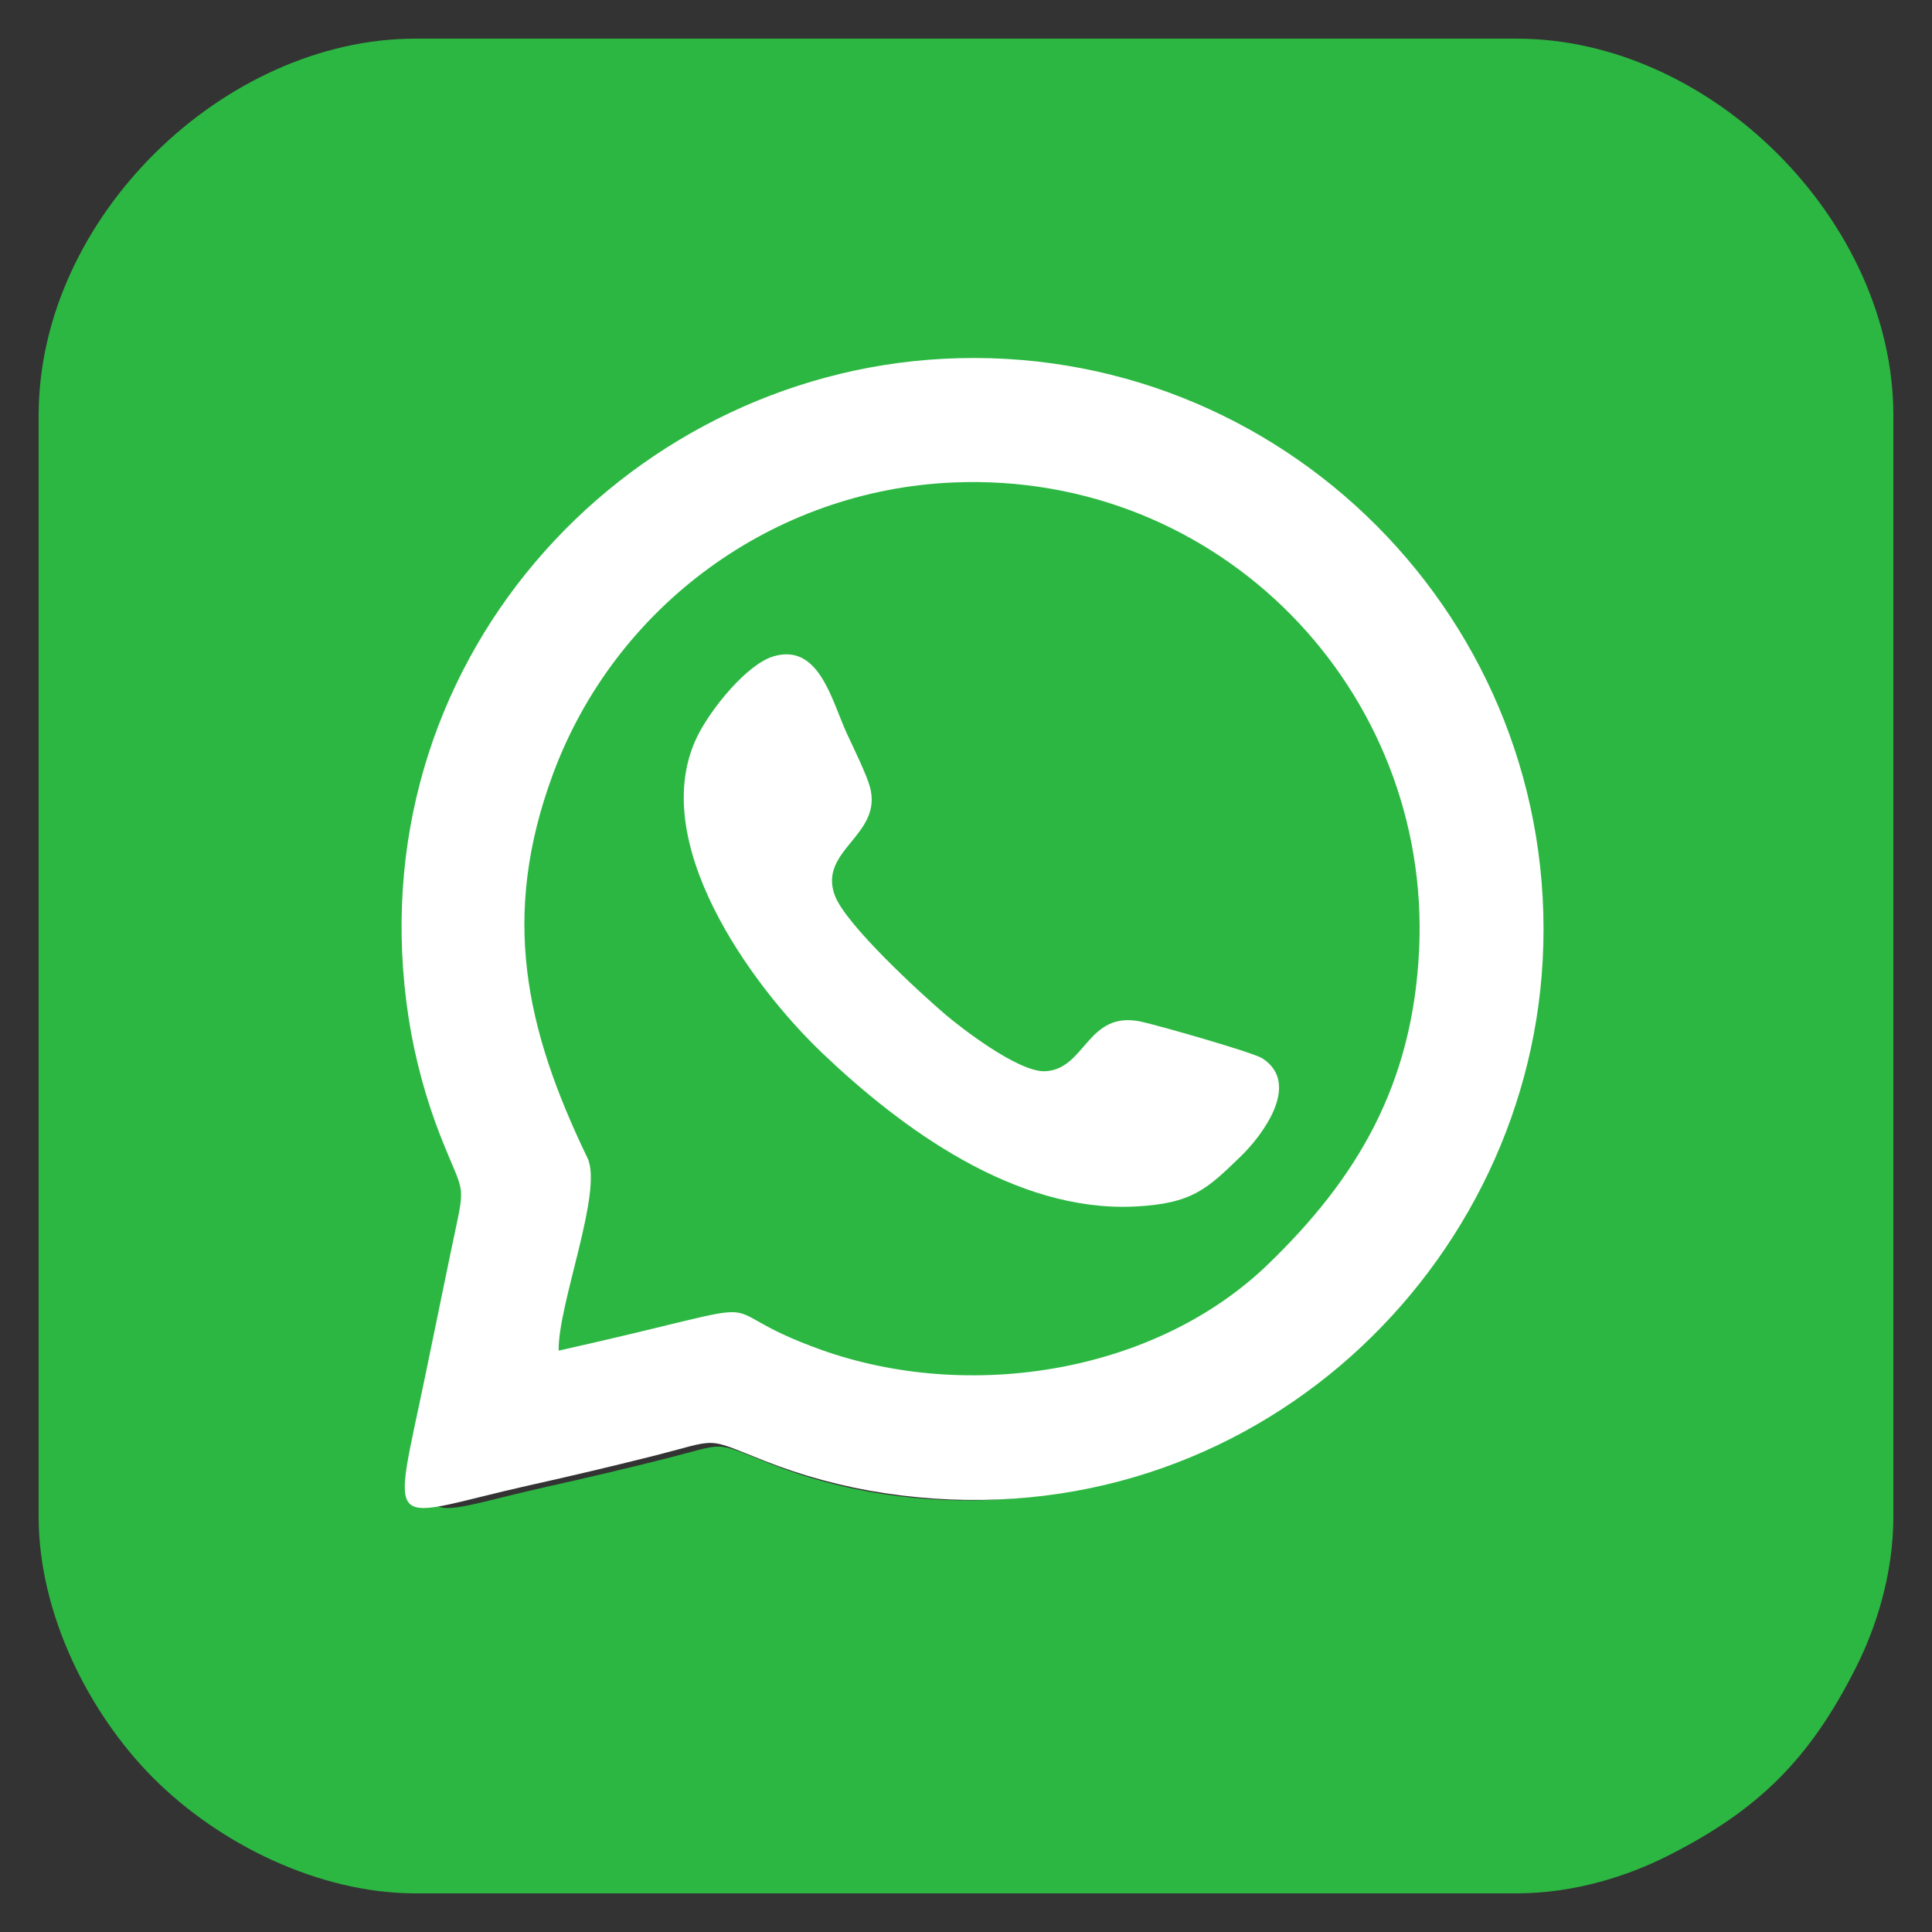
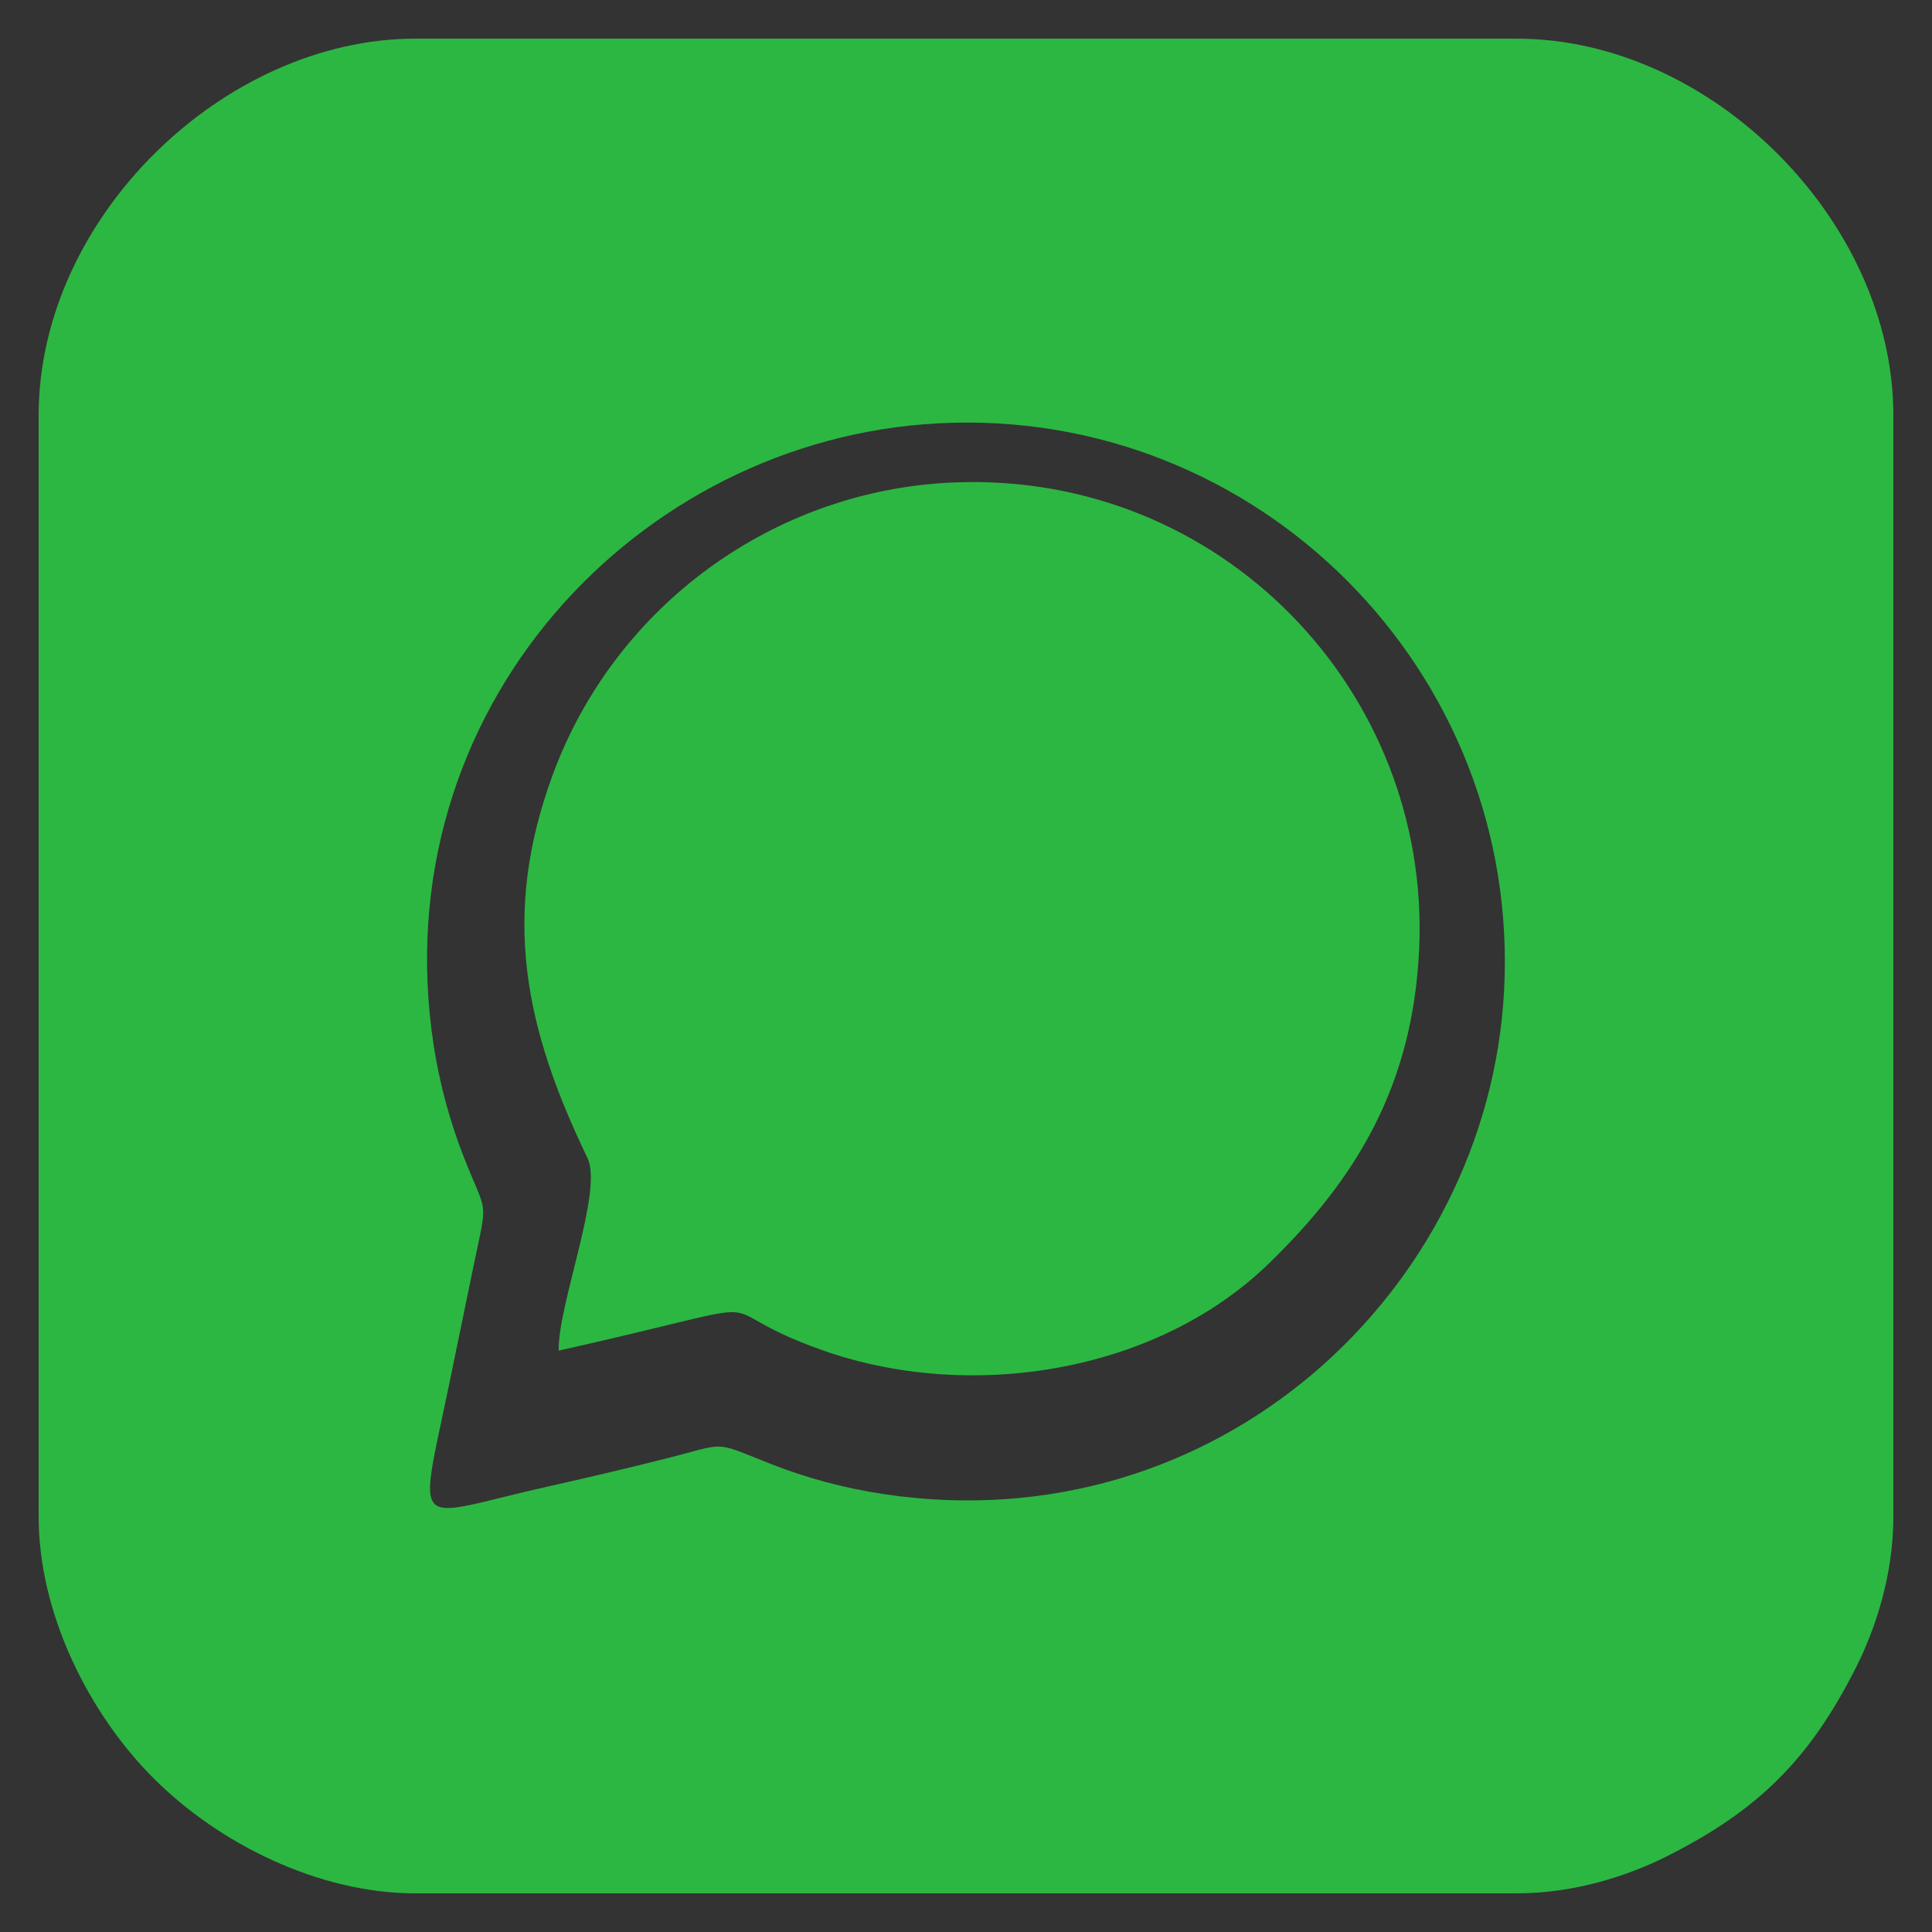
<svg xmlns="http://www.w3.org/2000/svg" xml:space="preserve" width="13.229mm" height="13.229mm" version="1.1" style="shape-rendering:geometricPrecision; text-rendering:geometricPrecision; image-rendering:optimizeQuality; fill-rule:evenodd; clip-rule:evenodd" viewBox="0 0 1322.92 1322.92">
  <rect x="0" y="0" width="1322.92" height="1322.92" fill="#333333" stroke="none" />
  <defs>
    <style type="text/css">
   
    .fil0 {fill:#2CB742}
    .fil1 {fill:#FEFFFE}
   
  </style>
  </defs>
  <g id="Слой_x0020_1">
    <g id="_1585530832800">
      <path class="fil0" d="M26.46 284.43l0 754.06c0,66.3 34.27,134.74 78.75,179.22 44.78,44.78 112.98,78.75 179.22,78.75l754.06 0c39.5,0 76.12,-11.89 103.36,-25.63 62.5,-31.52 97.46,-66.48 128.98,-128.98 13.74,-27.24 25.63,-63.86 25.63,-103.36l0 -754.06c0,-132.7 -124.42,-257.97 -257.97,-257.97l-754.06 0c-130.92,0 -257.97,122.49 -257.97,257.97zm615.99 5.44c-206.72,10.89 -380.8,197.01 -345.46,426.19 4.07,26.37 11.38,52.74 20.51,76.02 16.35,41.72 16.61,27.13 6.7,75.05 -5.57,26.95 -11.03,53.57 -16.54,80.26 -21.76,105.36 -26.95,91.56 67.71,70.45 26.41,-5.89 52.55,-12.06 78.2,-18.5 45.22,-11.34 33.55,-13.02 73.2,2.69 24.55,9.73 50.74,16.89 78.09,21.01 228.17,34.38 413.96,-138.9 425.03,-344.3 11.82,-219.21 -168.79,-400.38 -387.44,-388.87z" />
-       <path class="fil1" d="M645.85 245.68c-219.03,11.53 -403.47,208.73 -366.02,451.54 4.31,27.94 12.05,55.88 21.72,80.55 17.33,44.2 17.61,28.74 7.11,79.51 -5.91,28.56 -11.69,56.76 -17.52,85.03 -23.06,111.64 -28.57,97.02 71.73,74.65 27.98,-6.24 55.68,-12.78 82.85,-19.6 47.92,-12.02 35.55,-13.79 77.56,2.85 26.01,10.31 53.76,17.9 82.74,22.26 241.74,36.42 438.59,-147.17 450.32,-364.78 12.52,-232.26 -178.83,-424.21 -410.49,-412.01z" />
-       <path class="fil0" d="M382.55 924.84c168.9,-37.86 91.45,-32.11 179.85,-0.54 100.28,35.81 228.17,16.58 306.06,-58.76 59.93,-57.97 98.98,-121.81 103.29,-215.62 8.11,-176.7 -135.8,-327.23 -318.85,-319.56 -122.98,5.15 -231.76,84.3 -274.44,200.19 -35.53,96.49 -19.06,173.48 23.8,262.33 10.92,22.64 -20.4,100.64 -19.71,131.96zm147.08 -475.41c-18.14,5.4 -42.66,35.71 -51.91,54.31 -35.47,71.36 35.98,170.33 85.41,217.43 54.34,51.77 131.89,108.72 213.34,105.01 40.25,-1.83 50.31,-12.34 73.31,-34.55 13.71,-13.23 41.74,-49.32 14.7,-66.87 -6.51,-4.23 -71.45,-22.64 -82.78,-25.13 -37.39,-8.22 -38.1,32.63 -66.03,33.88 -18.54,0.84 -58.76,-30.67 -68.28,-38.79 -17.2,-14.69 -68.69,-61.86 -75.88,-81.89 -11.14,-31.02 33.13,-40.86 24.18,-73.97 -2.37,-8.78 -11.9,-28.05 -15.87,-36.72 -10.41,-22.73 -19.01,-61.98 -50.19,-52.71z" />
+       <path class="fil0" d="M382.55 924.84c168.9,-37.86 91.45,-32.11 179.85,-0.54 100.28,35.81 228.17,16.58 306.06,-58.76 59.93,-57.97 98.98,-121.81 103.29,-215.62 8.11,-176.7 -135.8,-327.23 -318.85,-319.56 -122.98,5.15 -231.76,84.3 -274.44,200.19 -35.53,96.49 -19.06,173.48 23.8,262.33 10.92,22.64 -20.4,100.64 -19.71,131.96zm147.08 -475.41z" />
    </g>
  </g>
</svg>